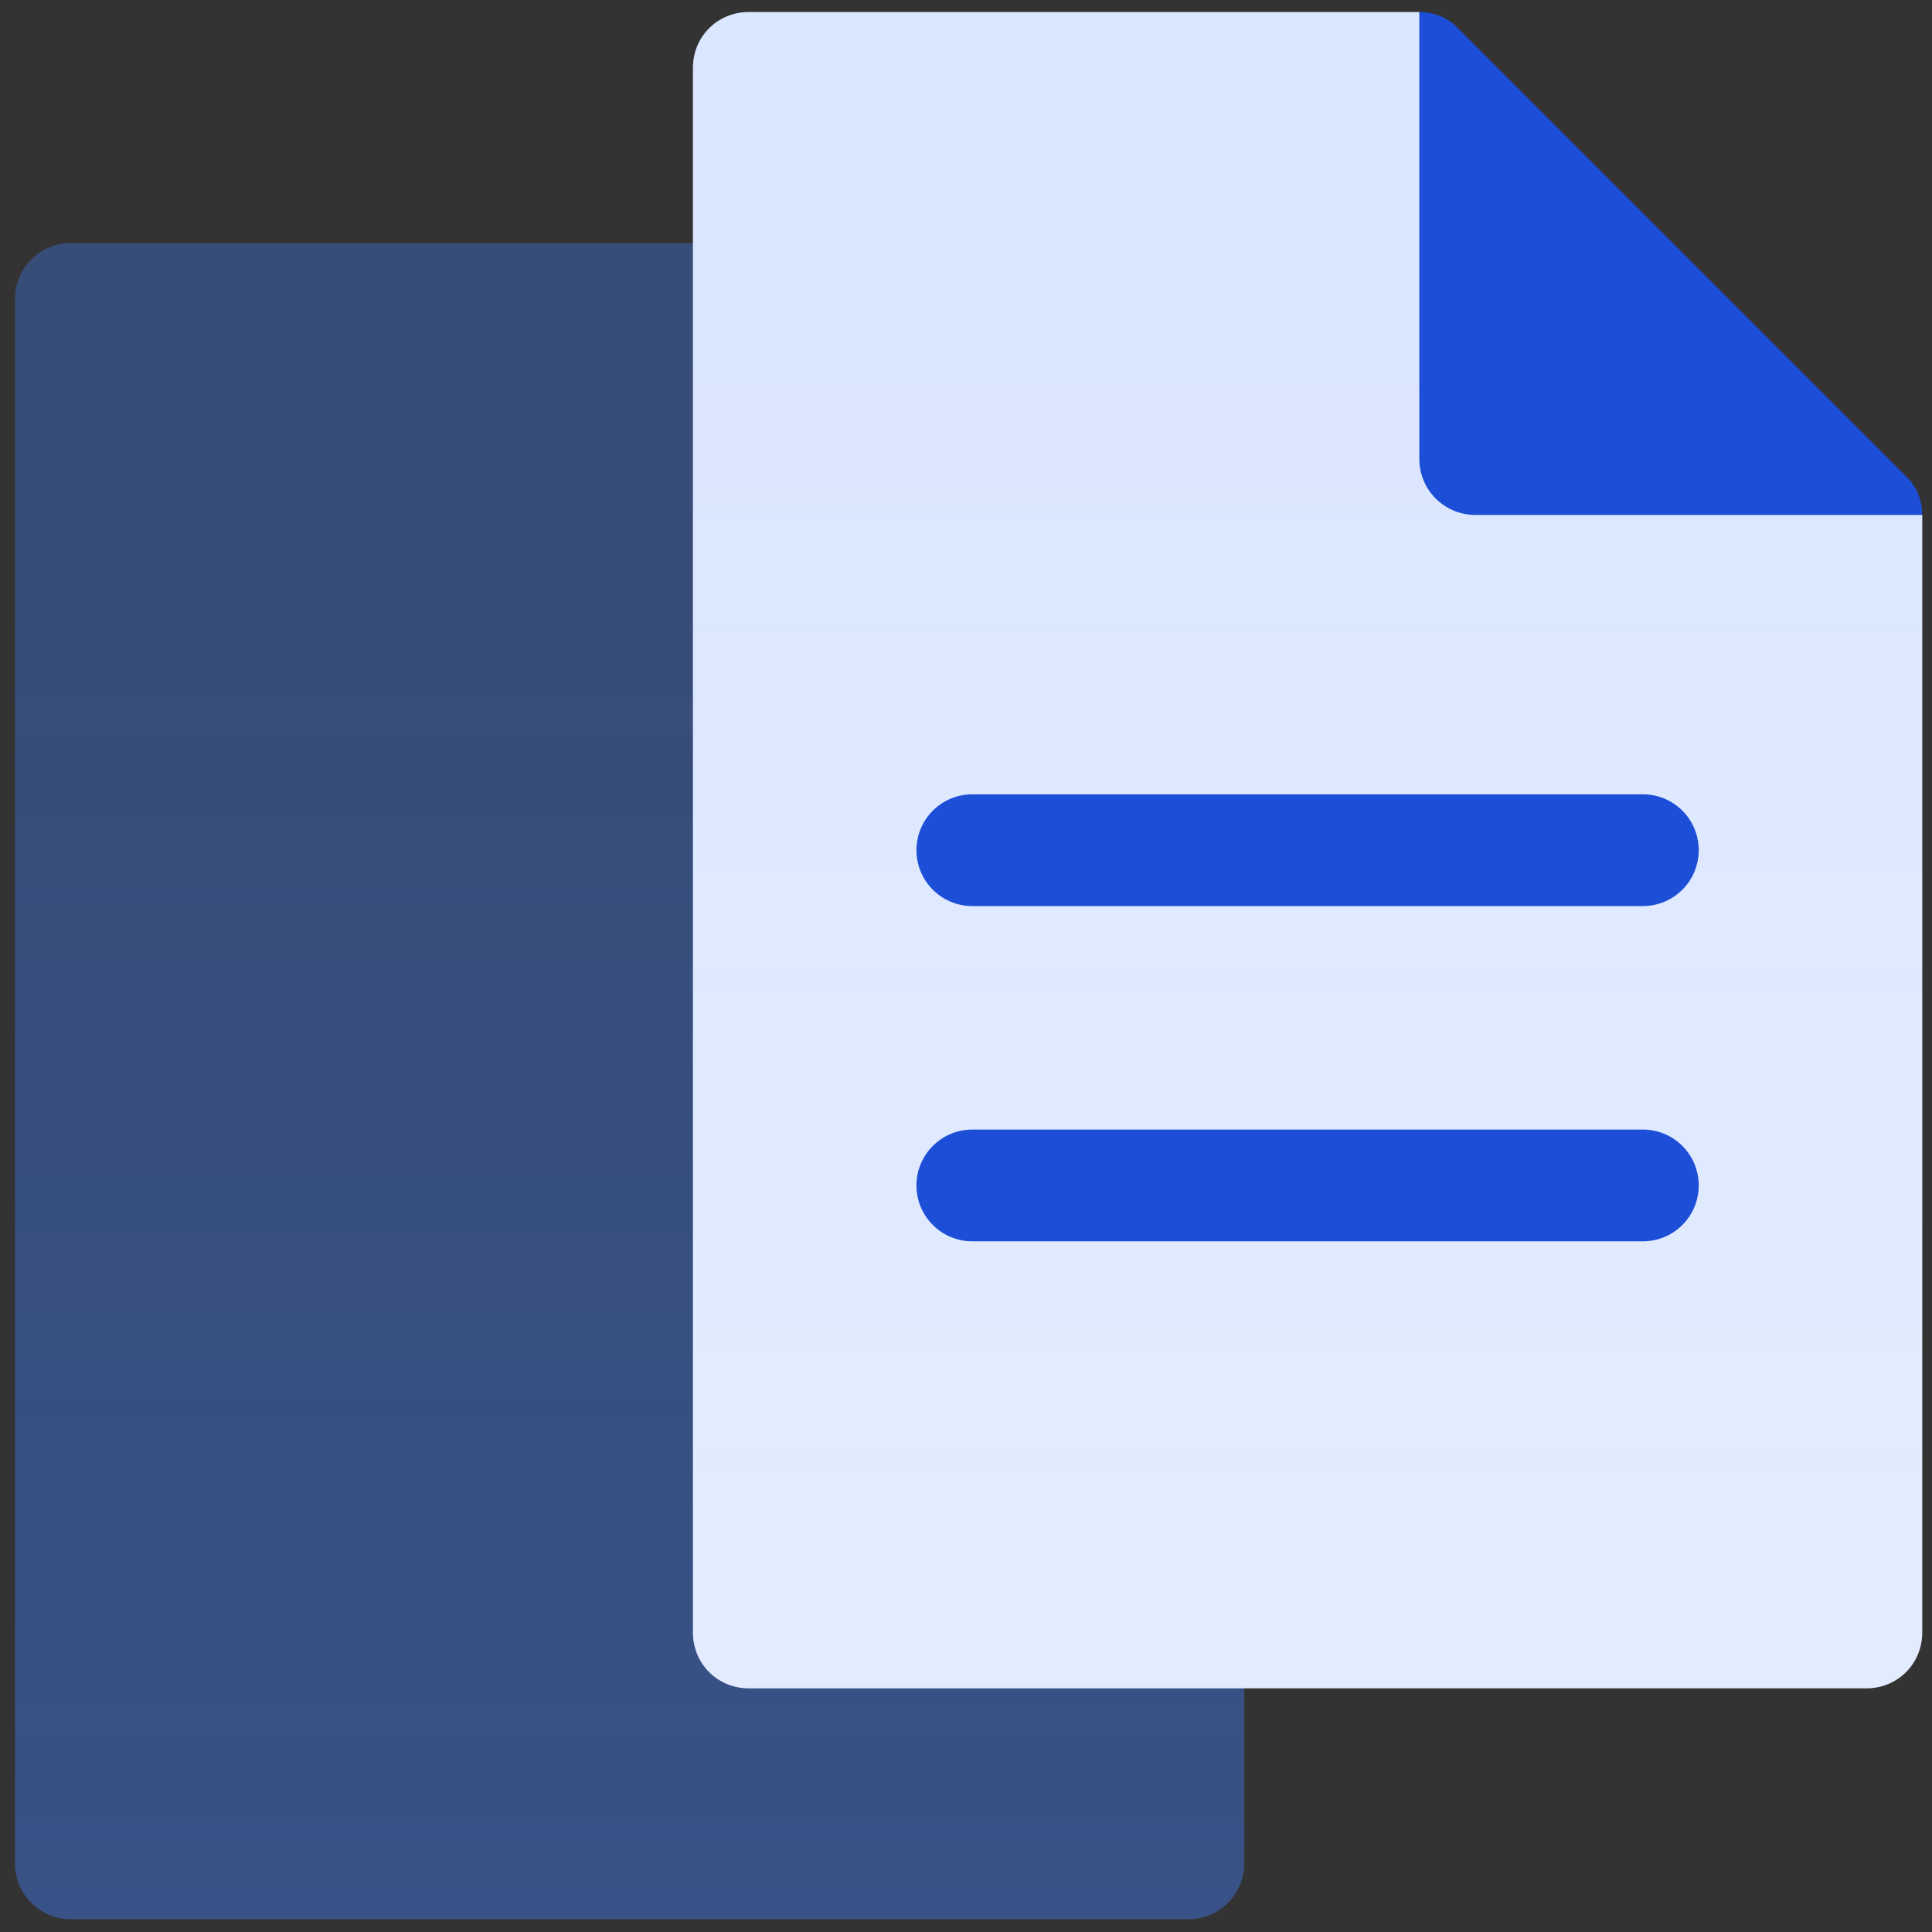
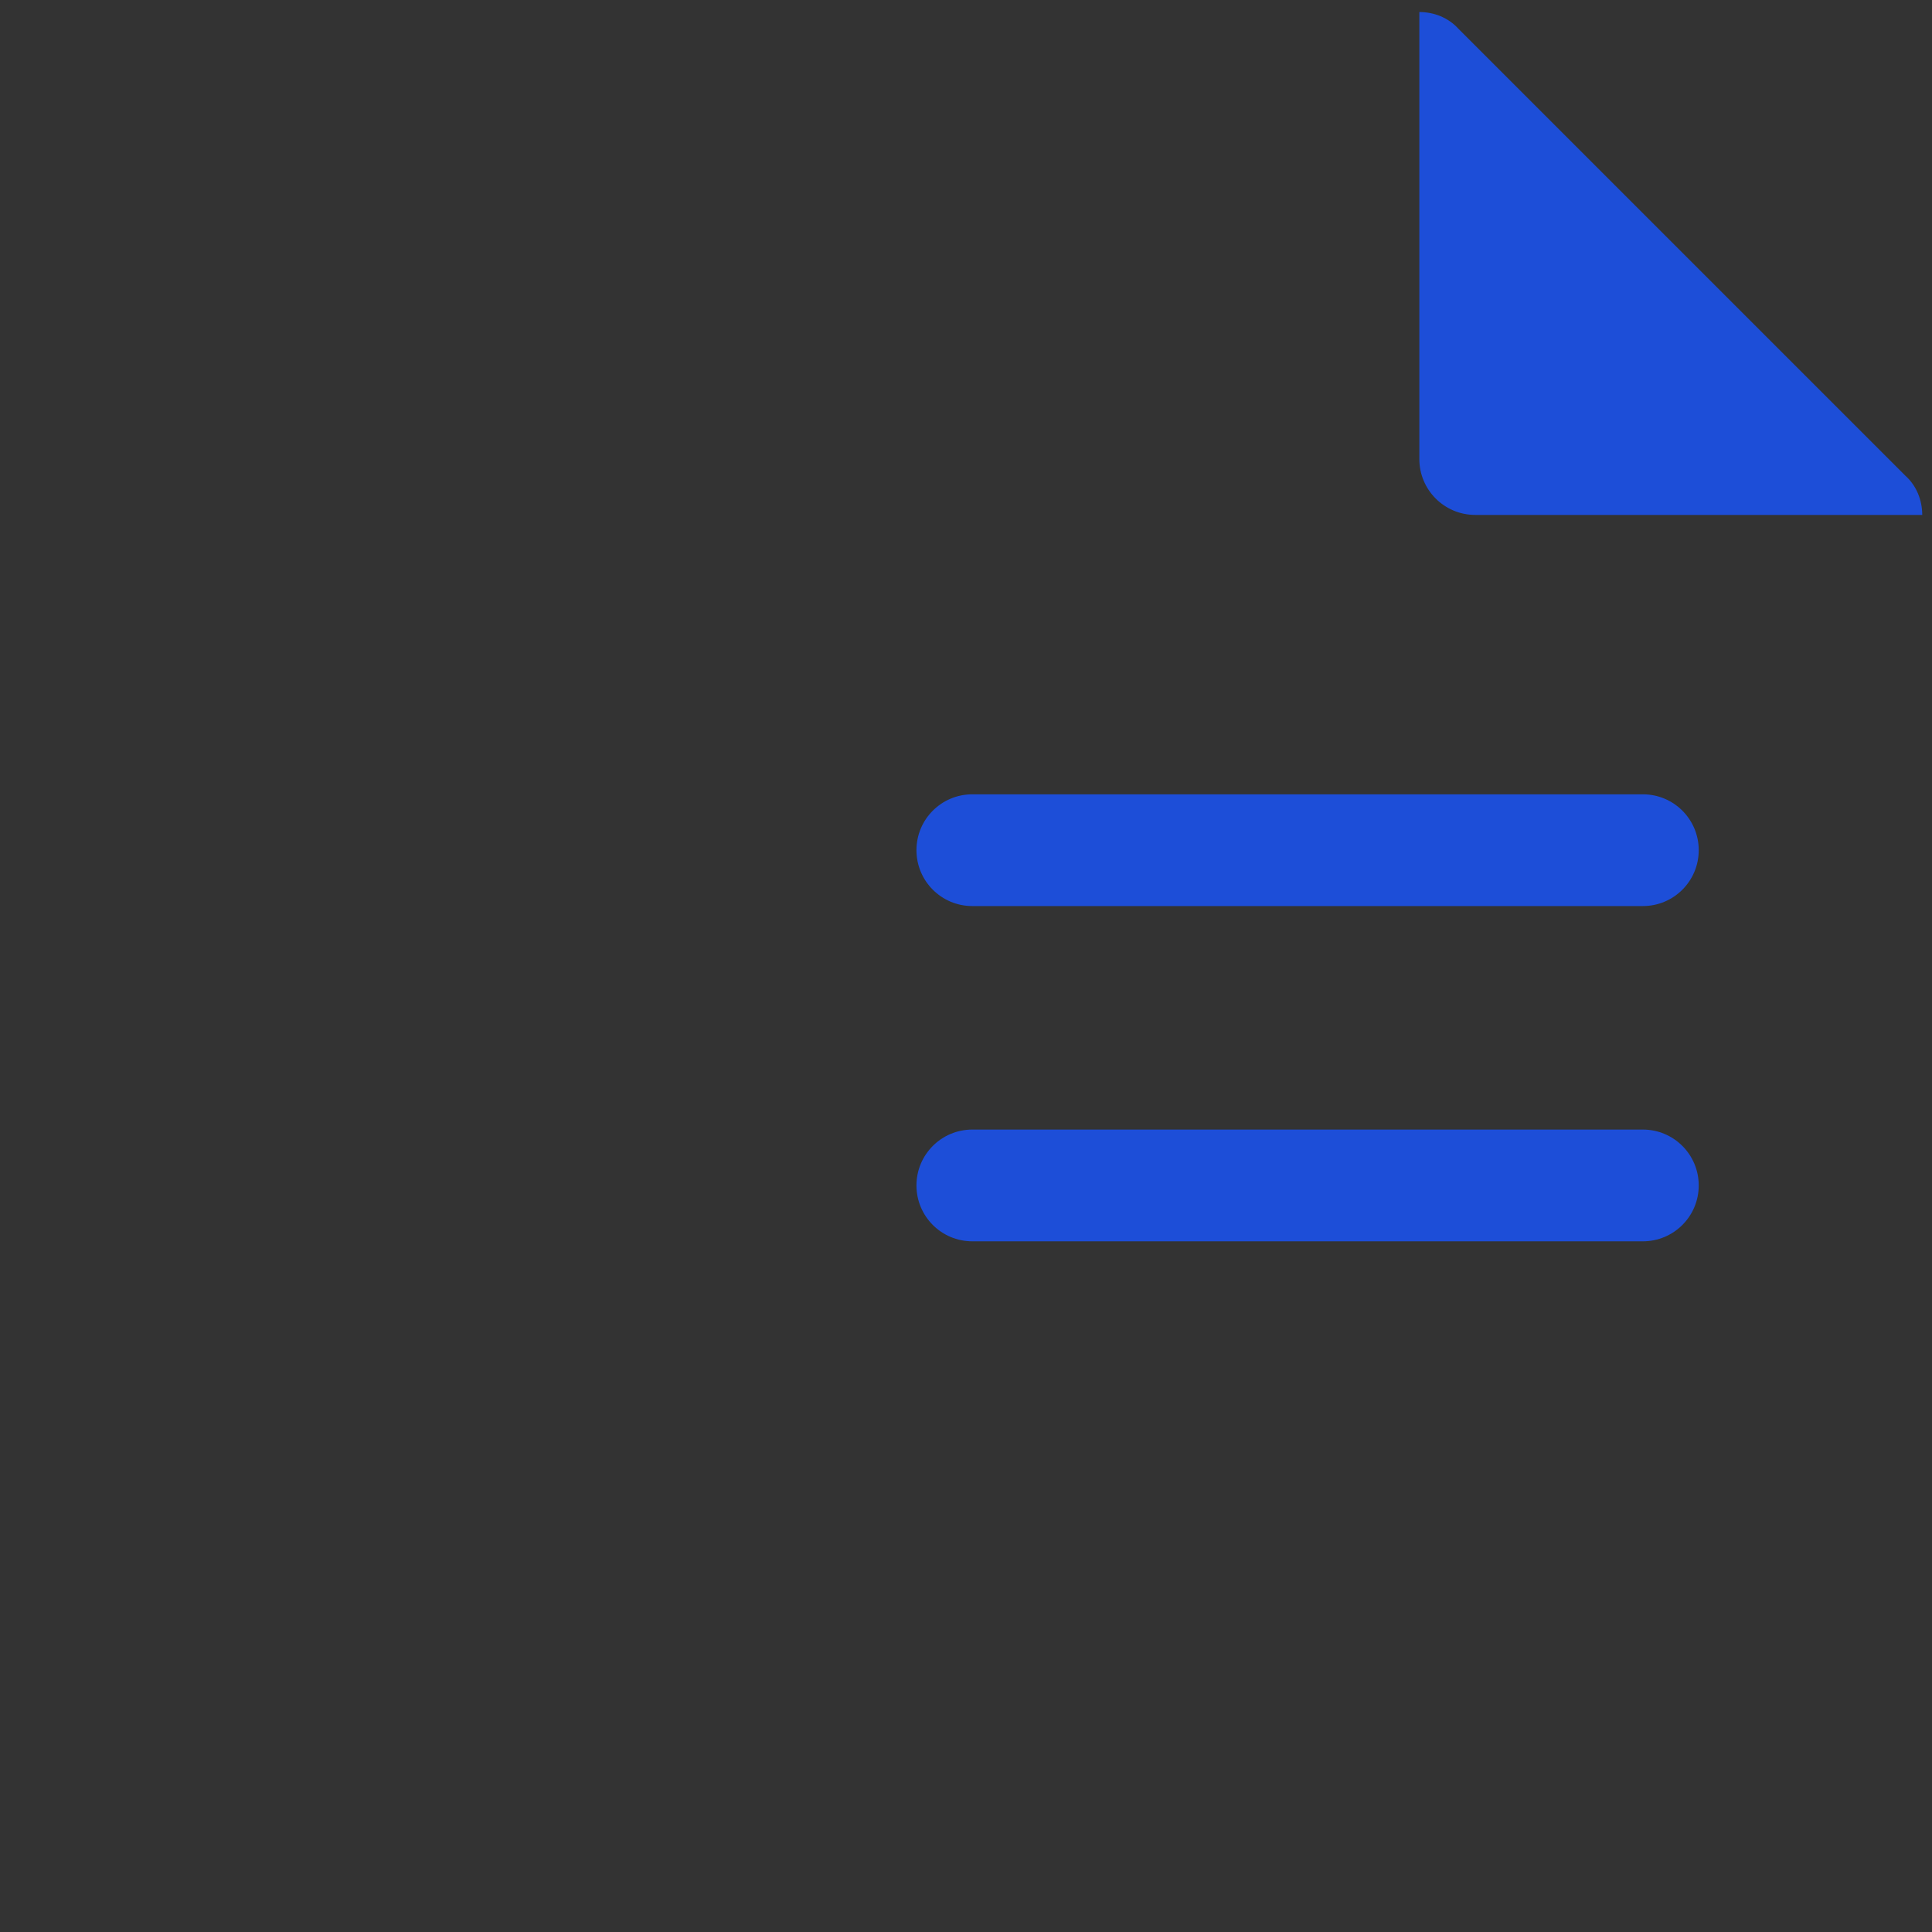
<svg xmlns="http://www.w3.org/2000/svg" width="127" height="127" viewBox="0 0 127 127" fill="none">
  <rect x="0" y="0" width="127" height="127" fill="#333333" stroke="none" />
  <g clip-path="url(#clip0_3031_14748)">
-     <path d="M78.119 126.164H4.658C2.628 126.164 0.985 124.521 0.985 122.491V19.646C0.985 17.616 2.628 15.973 4.658 15.973H48.734C50.765 15.973 52.407 17.616 52.407 19.646V104.126H78.119C80.149 104.126 81.792 105.769 81.792 107.799V122.491C81.792 124.521 80.149 126.164 78.119 126.164Z" fill="url(#paint0_linear_3031_14748)" />
-     <path d="M96.974 30.175L93.301 0.791H49.224C47.167 0.791 45.551 2.407 45.551 4.464V107.309C45.551 109.366 47.167 110.982 49.224 110.982H122.685C124.742 110.982 126.358 109.366 126.358 107.309V33.848L96.974 30.175Z" fill="white" />
-     <path d="M96.974 30.175L93.301 0.791H49.224C47.167 0.791 45.551 2.407 45.551 4.464V107.309C45.551 109.366 47.167 110.982 49.224 110.982H122.685C124.742 110.982 126.358 109.366 126.358 107.309V33.848L96.974 30.175Z" fill="url(#paint1_linear_3031_14748)" />
    <path d="M96.974 33.848H126.358C126.358 32.893 125.991 31.938 125.256 31.277L95.871 1.893C95.21 1.158 94.255 0.791 93.3 0.791V30.175C93.3 32.204 94.945 33.848 96.974 33.848ZM107.993 52.214H63.916C61.886 52.214 60.243 53.856 60.243 55.887C60.243 57.917 61.886 59.56 63.916 59.56H107.993C110.023 59.56 111.666 57.917 111.666 55.887C111.666 53.856 110.023 52.214 107.993 52.214ZM107.993 74.252H63.916C61.886 74.252 60.243 75.895 60.243 77.925C60.243 79.955 61.886 81.598 63.916 81.598H107.993C110.023 81.598 111.666 79.955 111.666 77.925C111.666 75.895 110.023 74.252 107.993 74.252Z" fill="#1D4ED8" />
  </g>
  <defs>
    <linearGradient id="paint0_linear_3031_14748" x1="41.377" y1="33.565" x2="41.377" y2="133.737" gradientUnits="userSpaceOnUse">
      <stop stop-color="#3F7EFE" stop-opacity="0.33" />
      <stop offset="1" stop-color="#3F7EFE" stop-opacity="0.42" />
    </linearGradient>
    <linearGradient id="paint1_linear_3031_14748" x1="85.943" y1="18.384" x2="85.943" y2="118.555" gradientUnits="userSpaceOnUse">
      <stop stop-color="#3F7EFE" stop-opacity="0.19" />
      <stop offset="1" stop-color="#3F7EFE" stop-opacity="0.14" />
    </linearGradient>
    <clipPath id="clip0_3031_14748">
      <rect width="125.373" height="125.373" fill="white" transform="translate(0.985 0.791)" />
    </clipPath>
  </defs>
</svg>